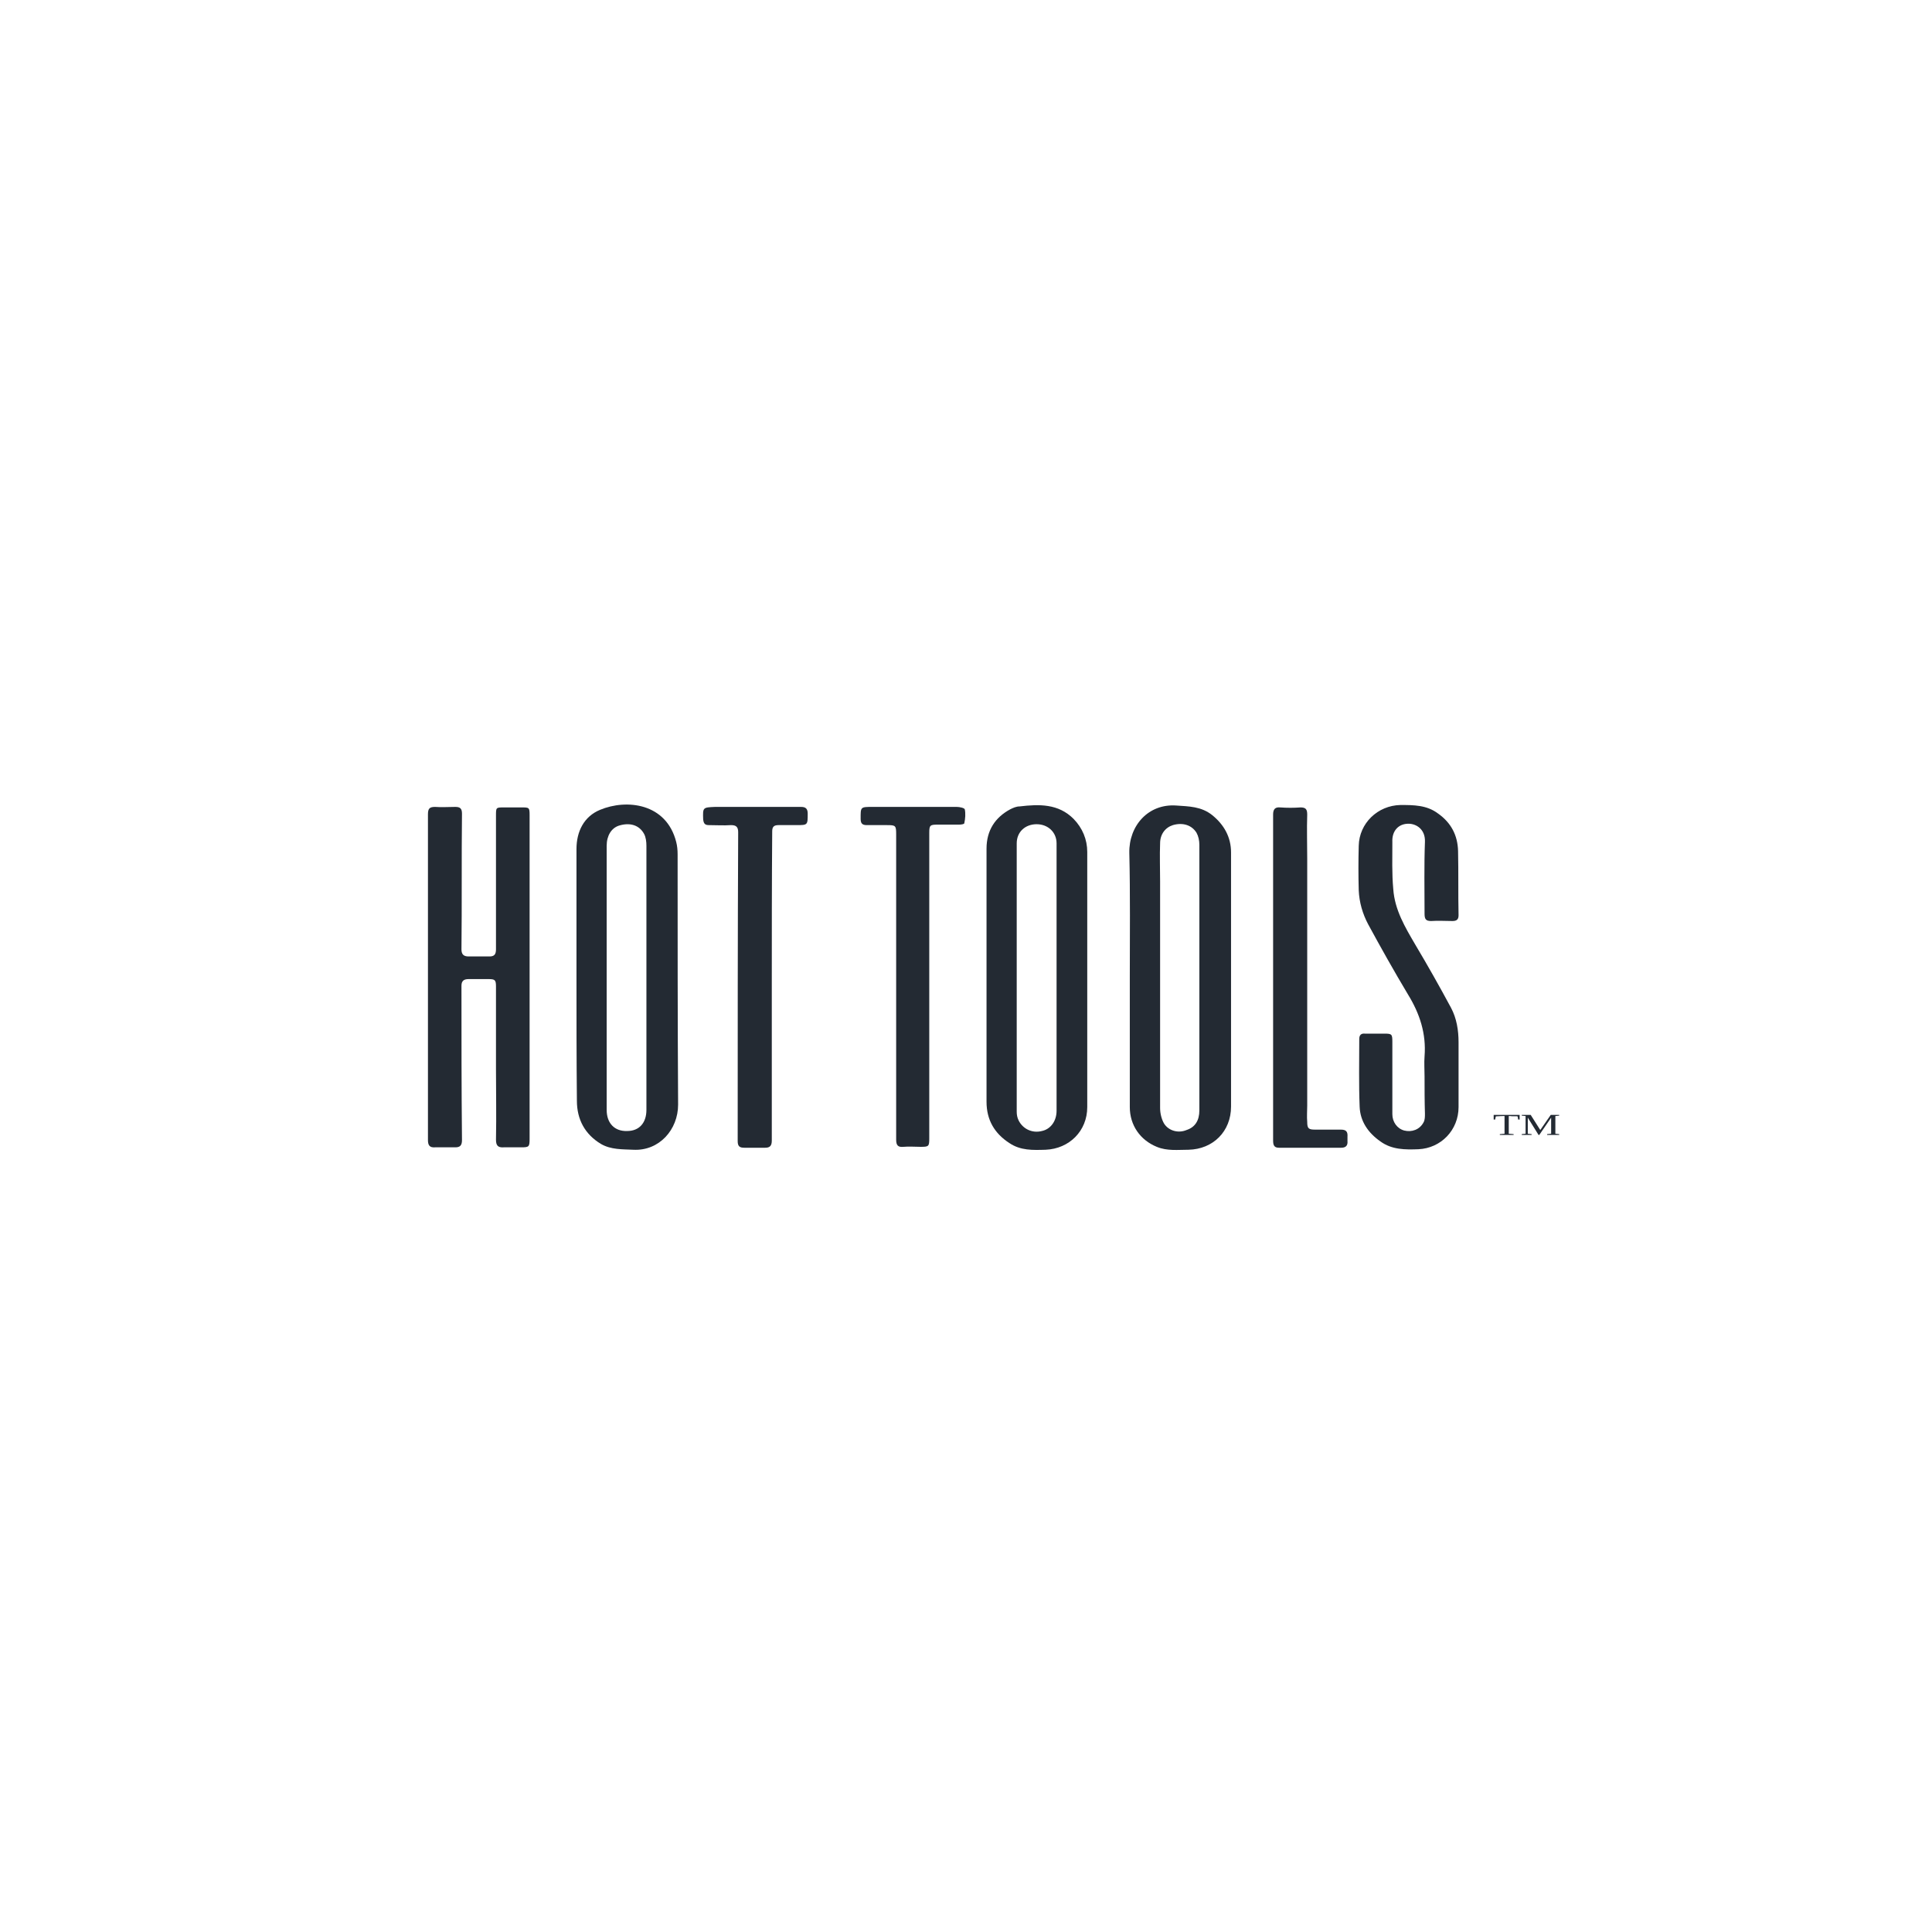
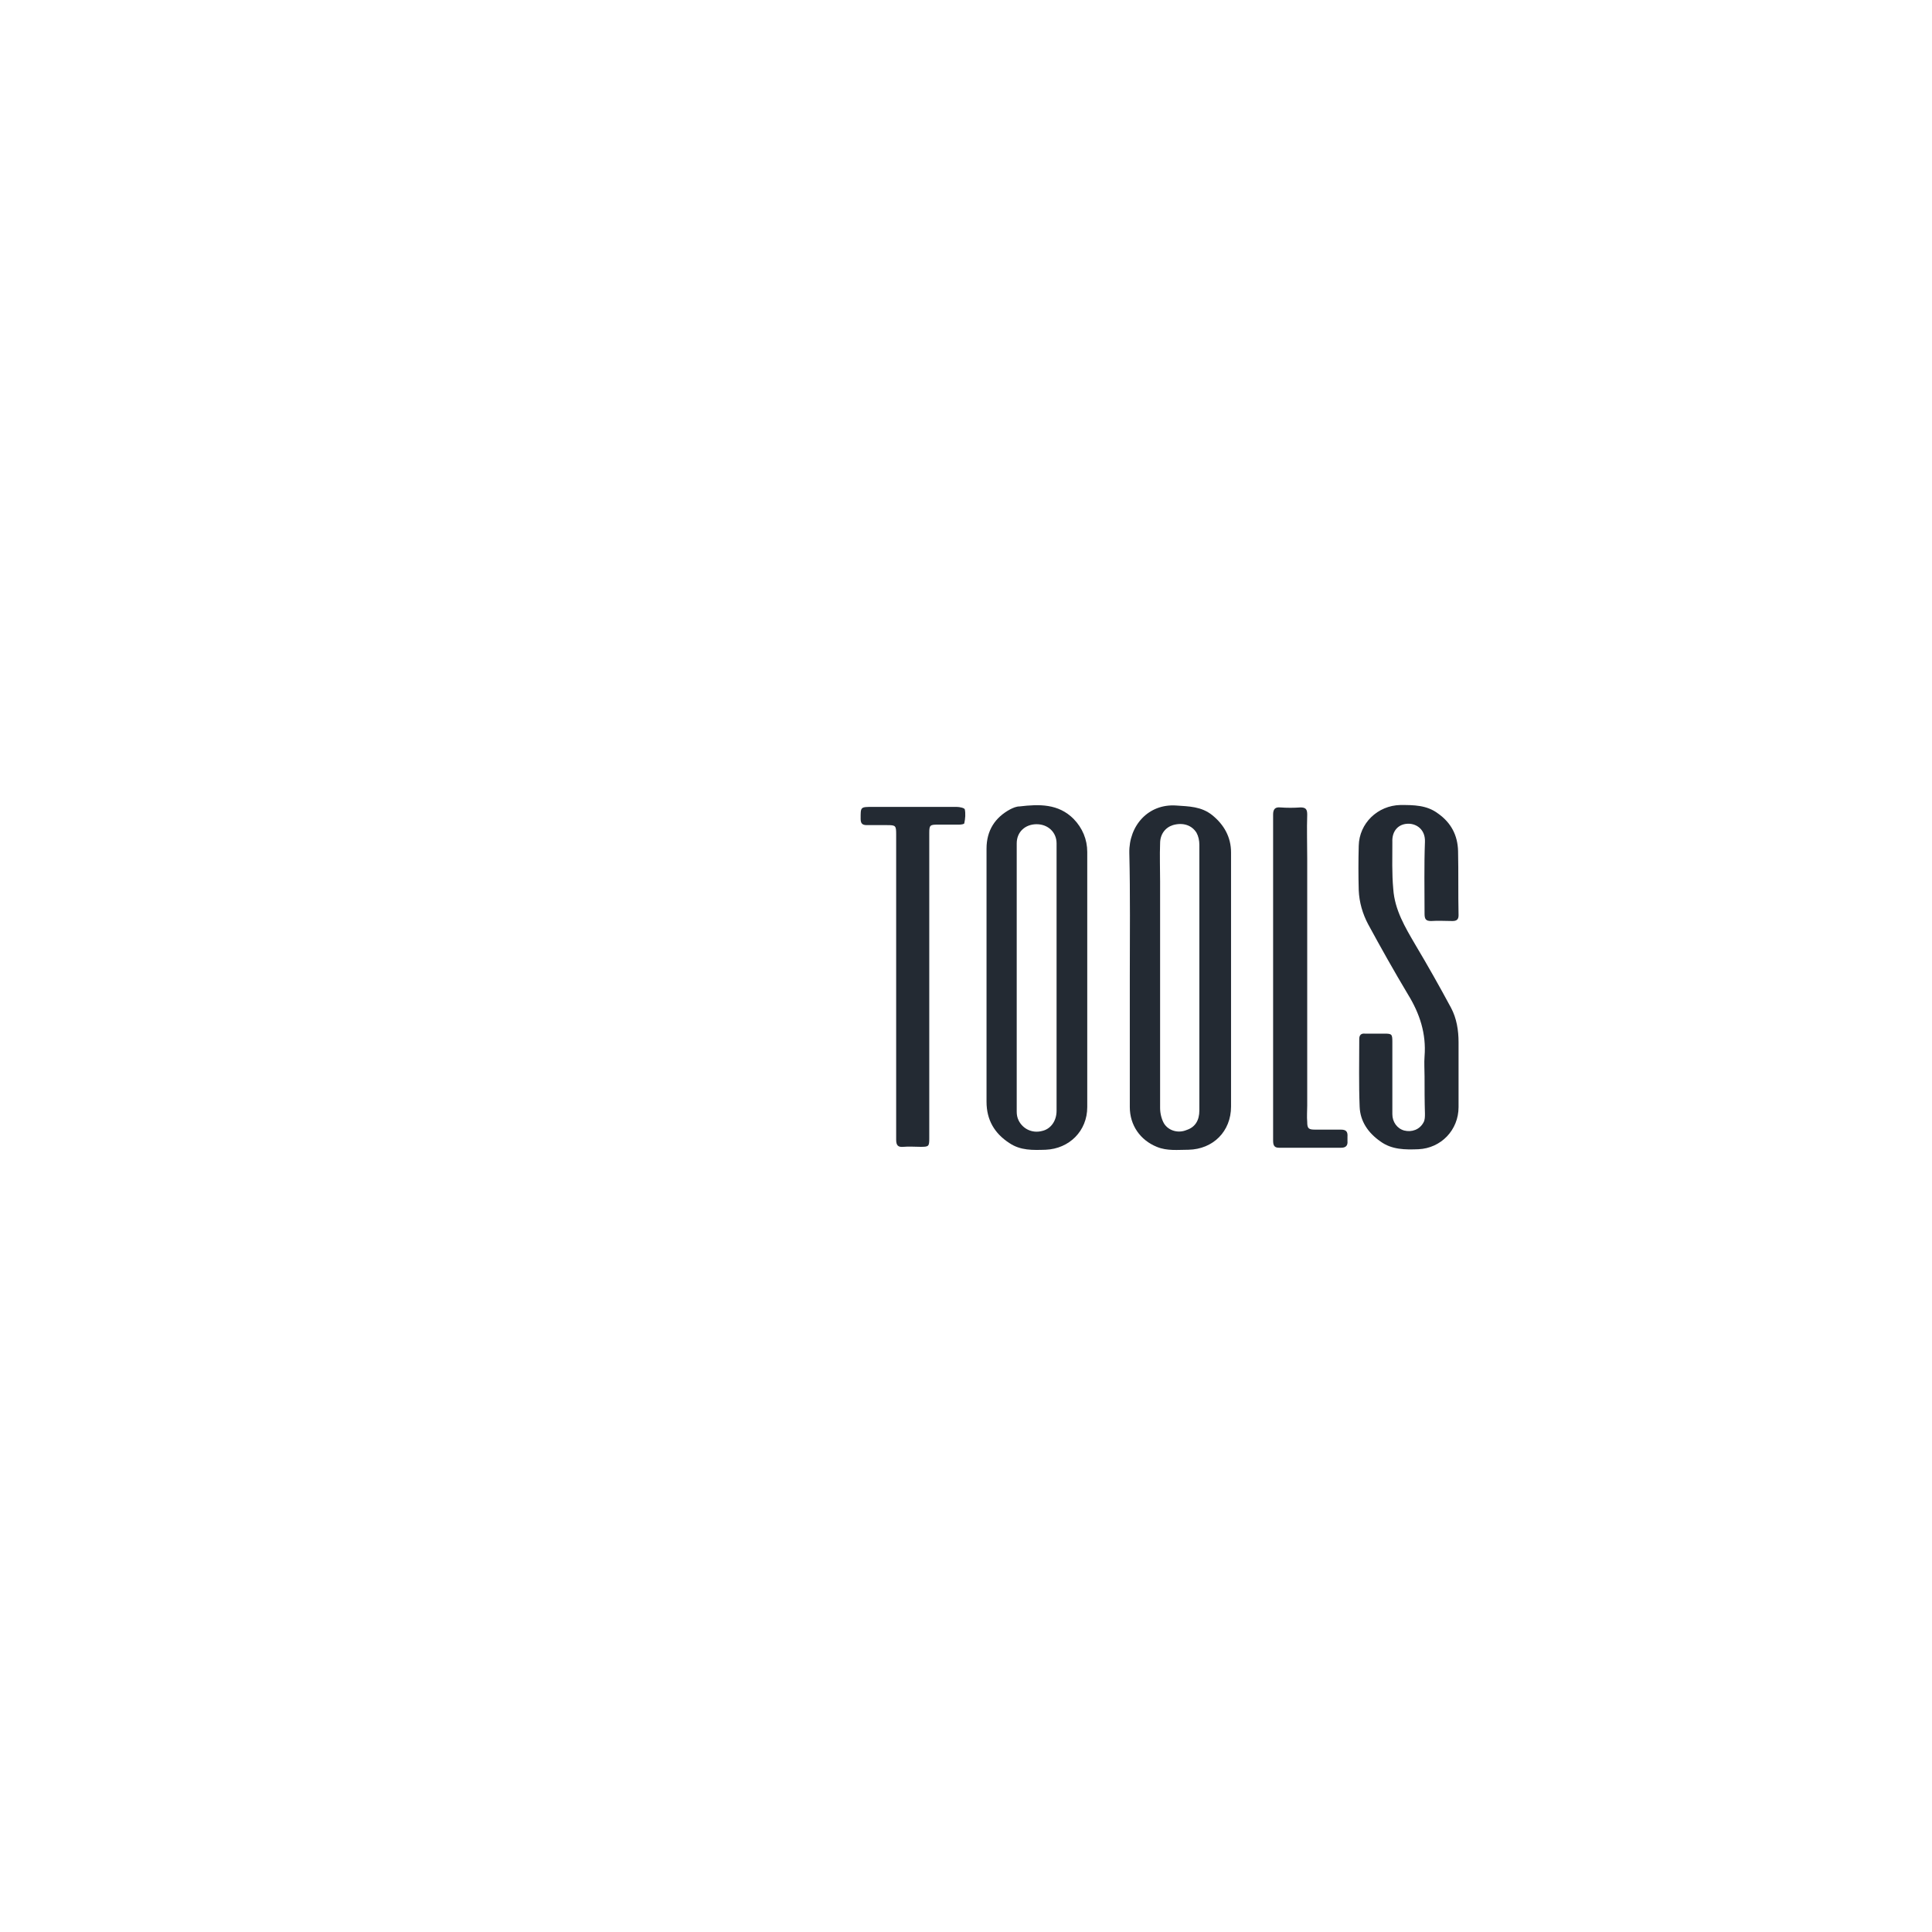
<svg xmlns="http://www.w3.org/2000/svg" width="100" zoomAndPan="magnify" viewBox="0 0 75 75" height="100" preserveAspectRatio="xMidYMid meet" version="1.0">
-   <path fill="#232a33" d="M 16.613 37.91 C 16.613 35.809 16.613 33.727 16.613 31.621 C 16.613 31.398 16.664 31.324 16.887 31.324 C 17.145 31.344 17.418 31.324 17.676 31.324 C 17.859 31.324 17.934 31.383 17.934 31.586 C 17.914 33.336 17.934 35.082 17.914 36.852 C 17.914 37.039 17.988 37.129 18.191 37.129 C 18.465 37.129 18.742 37.129 19 37.129 C 19.184 37.129 19.254 37.055 19.254 36.852 C 19.254 35.121 19.254 33.391 19.254 31.66 C 19.254 31.344 19.254 31.344 19.566 31.344 C 19.789 31.344 20.027 31.344 20.246 31.344 C 20.539 31.344 20.559 31.344 20.559 31.641 C 20.559 34.32 20.559 37 20.559 39.699 C 20.559 41.207 20.559 42.695 20.559 44.203 C 20.559 44.52 20.539 44.539 20.23 44.539 C 20.008 44.539 19.77 44.539 19.551 44.539 C 19.328 44.555 19.254 44.465 19.254 44.242 C 19.273 43.328 19.254 42.418 19.254 41.504 C 19.254 40.445 19.254 39.363 19.254 38.301 C 19.254 38.043 19.219 38.008 18.961 38.008 C 18.703 38.008 18.445 38.008 18.191 38.008 C 18.008 38.008 17.914 38.078 17.914 38.266 C 17.914 40.258 17.914 42.266 17.934 44.258 C 17.934 44.465 17.859 44.539 17.676 44.539 C 17.418 44.539 17.145 44.539 16.887 44.539 C 16.684 44.555 16.613 44.465 16.613 44.258 C 16.613 42.137 16.613 40.035 16.613 37.91 Z M 16.613 37.91 " fill-opacity="1" fill-rule="nonzero" />
  <path fill="#232a33" d="M 43.859 37.949 C 43.859 36.332 43.879 34.711 43.84 33.109 C 43.82 32.051 44.578 31.195 45.66 31.27 C 46.156 31.305 46.633 31.305 47.055 31.641 C 47.516 32.012 47.789 32.496 47.789 33.09 C 47.789 36.387 47.789 39.68 47.789 42.957 C 47.789 43.922 47.09 44.613 46.137 44.633 C 45.734 44.633 45.309 44.688 44.906 44.52 C 44.262 44.258 43.859 43.68 43.859 42.977 C 43.859 41.301 43.859 39.625 43.859 37.949 Z M 46.559 37.93 C 46.559 36.219 46.559 34.508 46.559 32.797 C 46.559 32.629 46.523 32.461 46.449 32.328 C 46.266 32.031 45.918 31.918 45.531 32.031 C 45.234 32.125 45.035 32.387 45.035 32.738 C 45.016 33.223 45.035 33.707 45.035 34.211 C 45.035 37.148 45.035 40.07 45.035 43.012 C 45.035 43.219 45.09 43.441 45.184 43.609 C 45.367 43.906 45.75 44 46.062 43.867 C 46.395 43.758 46.559 43.496 46.559 43.105 C 46.559 41.375 46.559 39.66 46.559 37.93 Z M 46.559 37.93 " fill-opacity="1" fill-rule="nonzero" />
-   <path fill="#232a33" d="M 22.379 37.855 C 22.379 36.219 22.379 34.602 22.379 32.961 C 22.379 32.273 22.672 31.695 23.293 31.438 C 24.324 31.008 25.867 31.176 26.25 32.684 C 26.289 32.832 26.305 33 26.305 33.168 C 26.305 36.406 26.305 39.645 26.324 42.883 C 26.324 43.852 25.59 44.688 24.582 44.633 C 24.16 44.613 23.719 44.633 23.332 44.41 C 22.707 44.035 22.395 43.457 22.395 42.73 C 22.379 41.113 22.379 39.477 22.379 37.855 Z M 25.094 37.969 C 25.094 36.258 25.094 34.543 25.094 32.832 C 25.094 32.684 25.074 32.496 25 32.367 C 24.816 32.031 24.453 31.918 24.027 32.051 C 23.734 32.145 23.551 32.441 23.551 32.832 C 23.551 36.258 23.551 39.68 23.551 43.086 C 23.551 43.609 23.863 43.922 24.344 43.906 C 24.816 43.906 25.094 43.59 25.094 43.086 C 25.094 41.375 25.094 39.68 25.094 37.969 Z M 25.094 37.969 " fill-opacity="1" fill-rule="nonzero" />
  <path fill="#232a33" d="M 38.297 37.855 C 38.297 36.219 38.297 34.582 38.297 32.945 C 38.297 32.238 38.629 31.734 39.215 31.418 C 39.324 31.363 39.453 31.305 39.582 31.305 C 40.336 31.215 41.086 31.195 41.676 31.789 C 42.023 32.145 42.207 32.59 42.207 33.074 C 42.207 36.367 42.207 39.66 42.207 42.977 C 42.207 43.906 41.508 44.594 40.594 44.633 C 40.094 44.648 39.617 44.668 39.18 44.371 C 38.609 44 38.297 43.477 38.297 42.77 C 38.297 41.133 38.297 39.492 38.297 37.855 Z M 41.016 37.949 C 41.016 36.219 41.016 34.469 41.016 32.738 C 41.016 32.309 40.684 31.996 40.242 31.996 C 39.801 31.996 39.469 32.293 39.469 32.738 C 39.469 36.219 39.469 39.68 39.469 43.16 C 39.469 43.273 39.488 43.383 39.543 43.496 C 39.711 43.832 40.078 44 40.445 43.906 C 40.793 43.832 41.016 43.512 41.016 43.121 C 41.016 41.395 41.016 39.66 41.016 37.949 Z M 41.016 37.949 " fill-opacity="1" fill-rule="nonzero" />
  <path fill="#232a33" d="M 55.301 41.785 C 55.301 41.523 55.281 41.262 55.301 41.004 C 55.371 40.125 55.113 39.344 54.656 38.602 C 54.121 37.707 53.609 36.797 53.113 35.883 C 52.895 35.473 52.766 35.027 52.746 34.562 C 52.73 33.988 52.73 33.41 52.746 32.832 C 52.766 31.957 53.48 31.27 54.363 31.25 C 54.879 31.25 55.391 31.25 55.832 31.586 C 56.328 31.938 56.586 32.422 56.602 33.035 C 56.621 33.875 56.602 34.691 56.621 35.531 C 56.621 35.695 56.547 35.754 56.383 35.754 C 56.105 35.754 55.832 35.734 55.555 35.754 C 55.352 35.754 55.301 35.68 55.301 35.473 C 55.301 34.543 55.281 33.613 55.316 32.684 C 55.336 32.199 54.988 31.977 54.676 31.977 C 54.289 31.977 54.031 32.254 54.051 32.684 C 54.051 33.297 54.031 33.91 54.086 34.508 C 54.141 35.324 54.547 35.996 54.949 36.684 C 55.426 37.484 55.887 38.301 56.328 39.121 C 56.547 39.531 56.621 39.996 56.621 40.461 C 56.621 41.301 56.621 42.137 56.621 42.977 C 56.621 43.867 55.941 44.574 55.062 44.613 C 54.547 44.633 54.031 44.633 53.59 44.312 C 53.113 43.98 52.801 43.531 52.781 42.957 C 52.746 42.082 52.766 41.207 52.766 40.332 C 52.766 40.184 52.84 40.109 52.984 40.125 C 53.242 40.125 53.48 40.125 53.738 40.125 C 54.031 40.125 54.051 40.145 54.051 40.445 C 54.051 41.375 54.051 42.324 54.051 43.254 C 54.051 43.551 54.234 43.812 54.512 43.887 C 54.805 43.961 55.113 43.852 55.262 43.57 C 55.316 43.477 55.316 43.348 55.316 43.234 C 55.301 42.75 55.301 42.266 55.301 41.785 Z M 55.301 41.785 " fill-opacity="1" fill-rule="nonzero" />
-   <path fill="#232a33" d="M 29.961 38.285 C 29.961 40.277 29.961 42.285 29.961 44.277 C 29.961 44.48 29.887 44.555 29.703 44.555 C 29.426 44.555 29.152 44.555 28.895 44.555 C 28.711 44.555 28.637 44.5 28.637 44.297 C 28.637 40.293 28.637 36.312 28.656 32.309 C 28.656 32.105 28.582 32.031 28.379 32.031 C 28.086 32.051 27.812 32.031 27.52 32.031 C 27.371 32.031 27.316 31.977 27.297 31.809 C 27.281 31.344 27.281 31.344 27.758 31.324 C 28.879 31.324 29.977 31.324 31.098 31.324 C 31.281 31.324 31.355 31.398 31.355 31.586 C 31.355 32.031 31.355 32.031 30.914 32.031 C 30.676 32.031 30.457 32.031 30.219 32.031 C 30.035 32.031 29.977 32.105 29.977 32.273 C 29.961 34.281 29.961 36.293 29.961 38.285 Z M 29.961 38.285 " fill-opacity="1" fill-rule="nonzero" />
  <path fill="#232a33" d="M 34.789 38.285 C 34.789 36.312 34.789 34.359 34.789 32.387 C 34.789 32.051 34.77 32.031 34.441 32.031 C 34.184 32.031 33.906 32.031 33.652 32.031 C 33.484 32.031 33.41 31.977 33.41 31.789 C 33.41 31.324 33.395 31.324 33.871 31.324 C 34.953 31.324 36.059 31.324 37.141 31.324 C 37.25 31.324 37.434 31.363 37.453 31.418 C 37.488 31.586 37.473 31.773 37.434 31.957 C 37.434 31.996 37.305 32.012 37.23 32.012 C 36.957 32.012 36.68 32.012 36.406 32.012 C 36.109 32.012 36.074 32.031 36.074 32.328 C 36.074 34.785 36.074 37.242 36.074 39.699 C 36.074 41.188 36.074 42.695 36.074 44.184 C 36.074 44.5 36.059 44.52 35.742 44.52 C 35.523 44.52 35.285 44.5 35.066 44.52 C 34.863 44.539 34.789 44.465 34.789 44.242 C 34.789 42.266 34.789 40.277 34.789 38.285 Z M 34.789 38.285 " fill-opacity="1" fill-rule="nonzero" />
  <path fill="#232a33" d="M 49.422 37.93 C 49.422 35.828 49.422 33.727 49.422 31.621 C 49.422 31.418 49.496 31.324 49.699 31.344 C 49.953 31.363 50.23 31.363 50.488 31.344 C 50.691 31.344 50.746 31.418 50.746 31.621 C 50.727 32.199 50.746 32.758 50.746 33.336 C 50.746 36.535 50.746 39.719 50.746 42.918 C 50.746 43.121 50.727 43.348 50.746 43.551 C 50.746 43.812 50.801 43.852 51.059 43.852 C 51.387 43.852 51.719 43.852 52.051 43.852 C 52.25 43.852 52.324 43.922 52.309 44.129 C 52.309 44.184 52.309 44.242 52.309 44.297 C 52.324 44.465 52.25 44.555 52.066 44.555 C 51.258 44.555 50.453 44.555 49.645 44.555 C 49.441 44.555 49.422 44.426 49.422 44.258 C 49.422 43.289 49.422 42.305 49.422 41.336 C 49.422 40.184 49.422 39.047 49.422 37.93 Z M 49.422 37.93 " fill-opacity="1" fill-rule="nonzero" />
-   <path fill="#232a33" d="M 58.223 44.059 L 58.223 44.027 L 58.406 44.012 L 58.406 43.324 L 58.363 43.324 C 58.289 43.324 58.223 43.328 58.172 43.332 C 58.121 43.332 58.086 43.336 58.066 43.34 L 58.043 43.461 L 57.984 43.461 L 57.984 43.281 L 58.992 43.281 L 58.992 43.461 L 58.934 43.461 L 58.914 43.34 C 58.902 43.336 58.887 43.332 58.867 43.332 C 58.848 43.332 58.824 43.332 58.793 43.332 C 58.77 43.332 58.738 43.332 58.703 43.332 C 58.676 43.328 58.645 43.324 58.617 43.324 L 58.57 43.324 L 58.57 44.012 L 58.758 44.027 L 58.758 44.059 Z M 58.223 44.059 " fill-opacity="1" fill-rule="nonzero" />
-   <path fill="#232a33" d="M 59.754 44.059 L 59.727 44.059 L 59.309 43.387 L 59.309 44.012 L 59.457 44.027 L 59.457 44.059 L 59.074 44.059 L 59.074 44.027 L 59.223 44.012 L 59.223 43.324 L 59.074 43.309 L 59.074 43.281 L 59.422 43.281 L 59.793 43.867 L 60.199 43.281 L 60.527 43.281 L 60.527 43.309 L 60.379 43.324 L 60.379 44.012 L 60.527 44.027 L 60.527 44.059 L 60.059 44.059 L 60.059 44.027 L 60.215 44.012 L 60.215 43.387 Z M 59.754 44.059 " fill-opacity="1" fill-rule="nonzero" />
</svg>